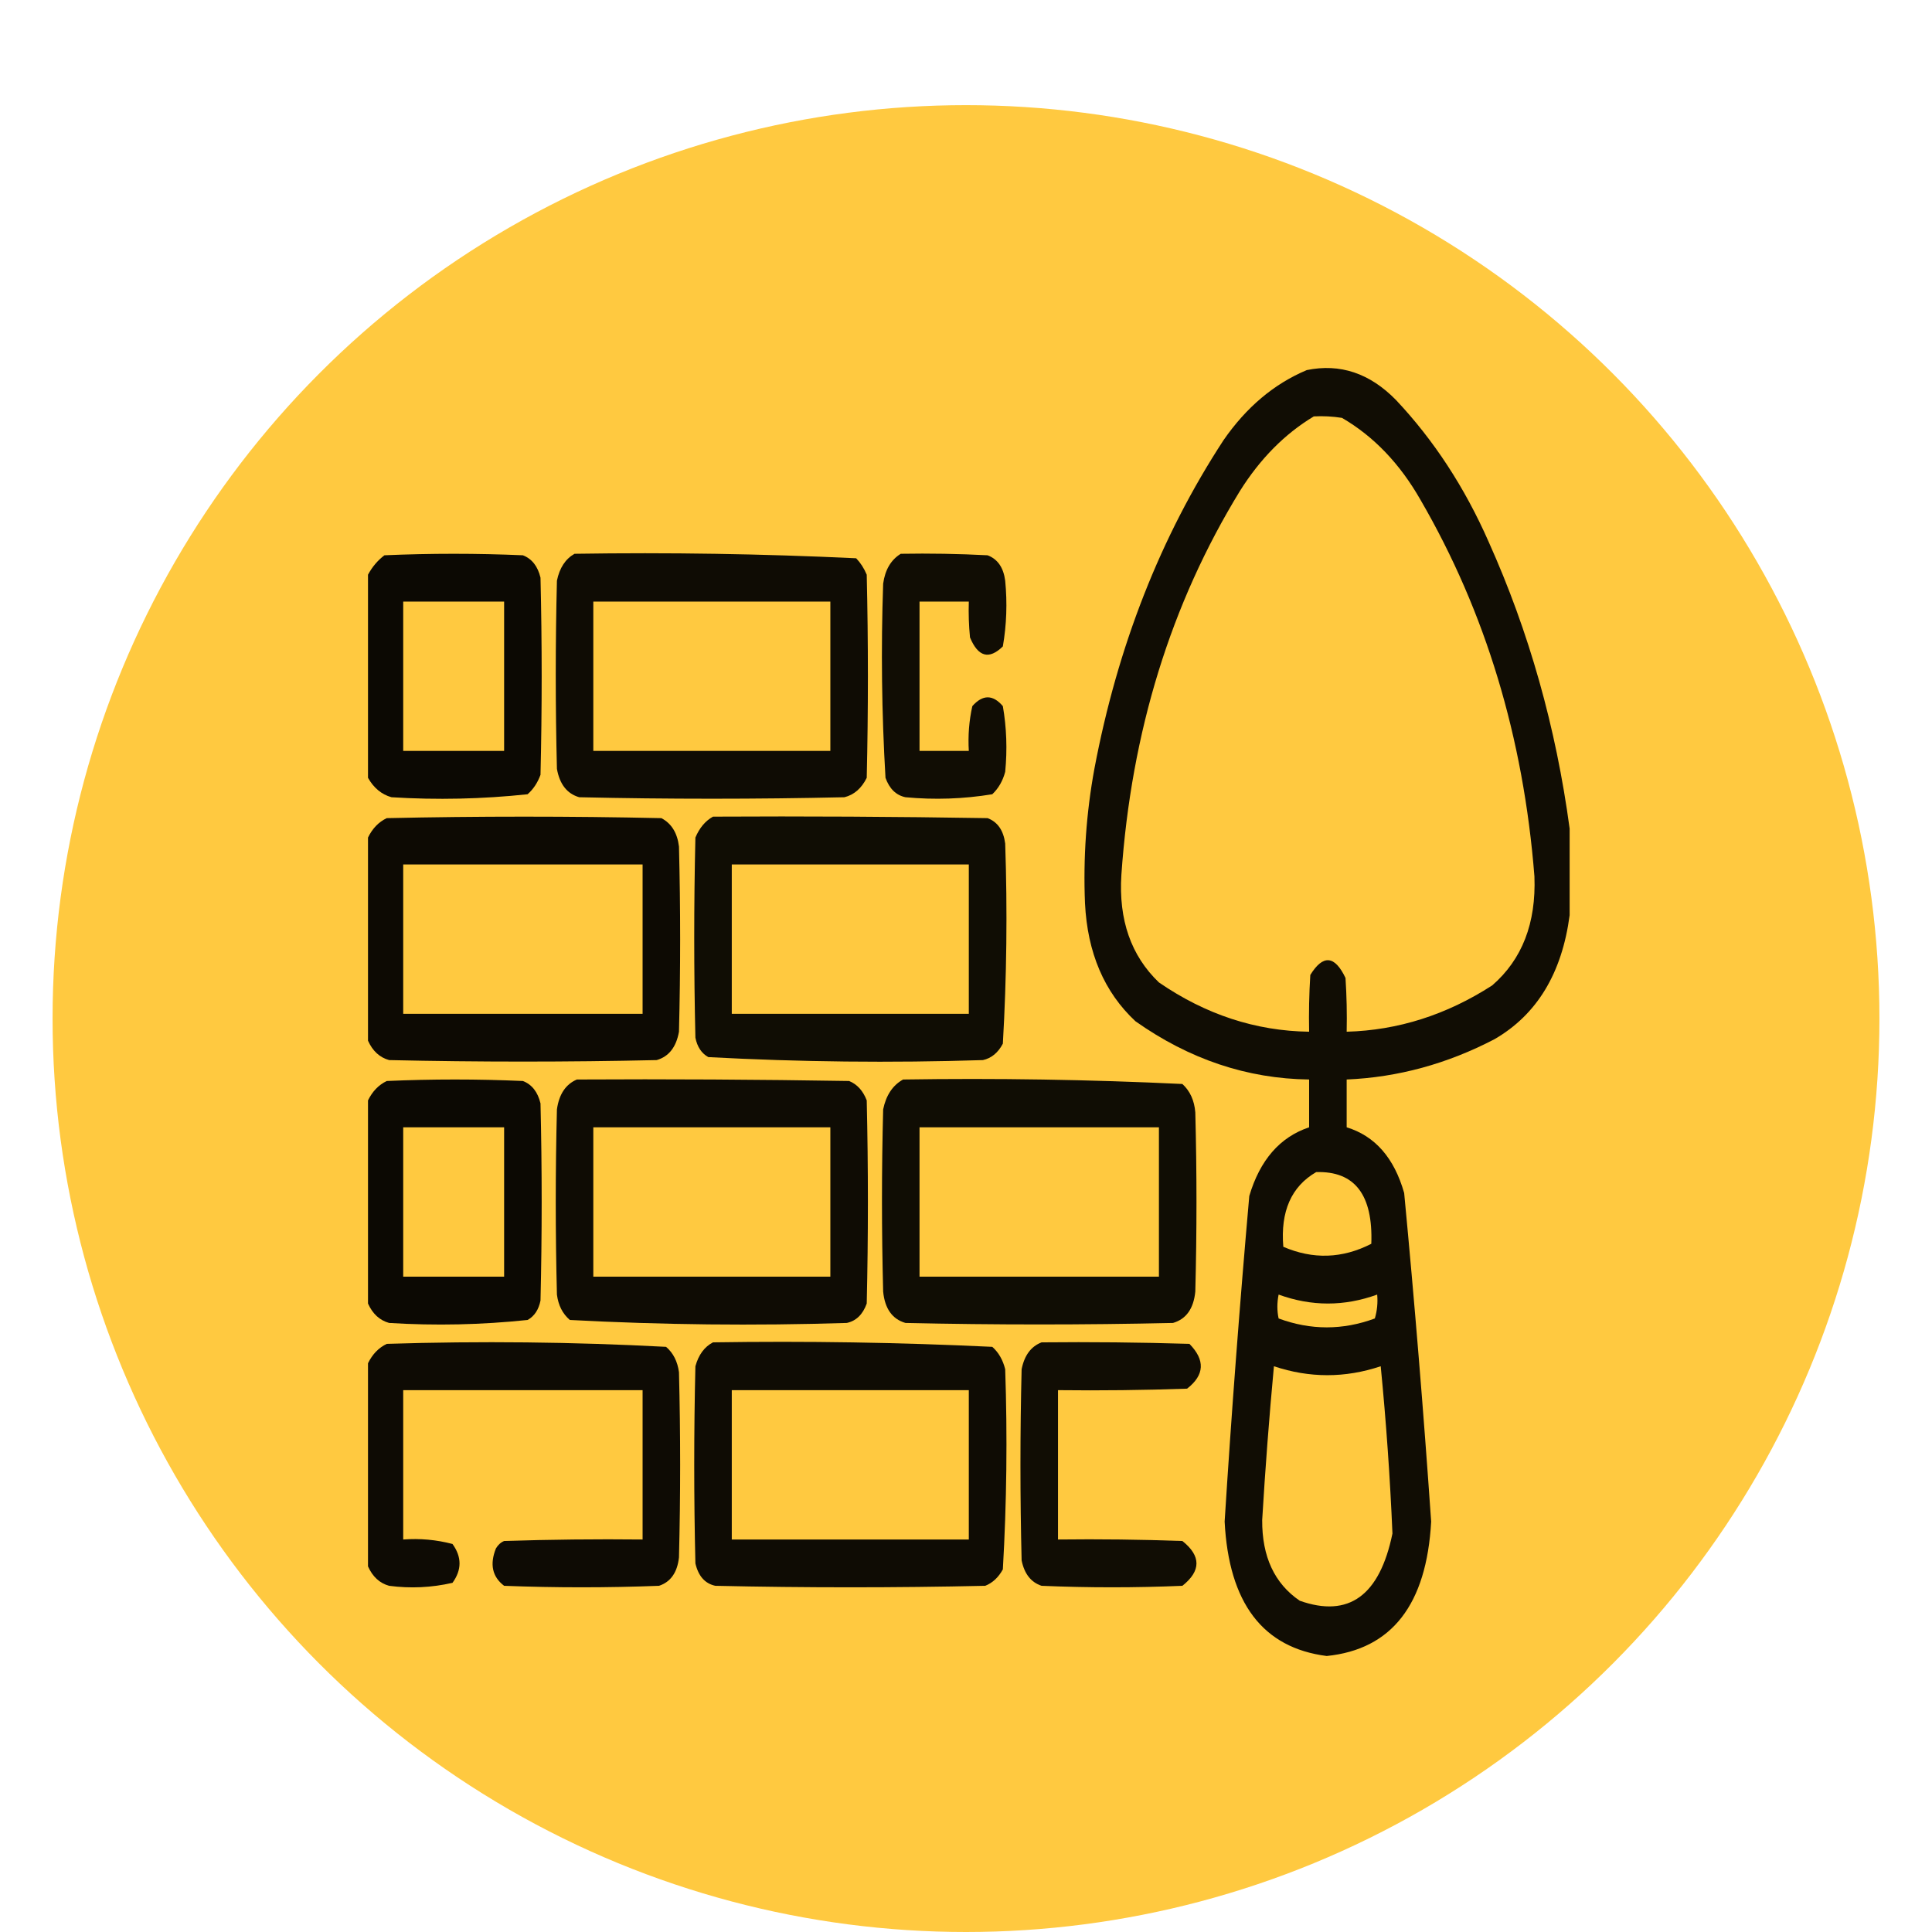
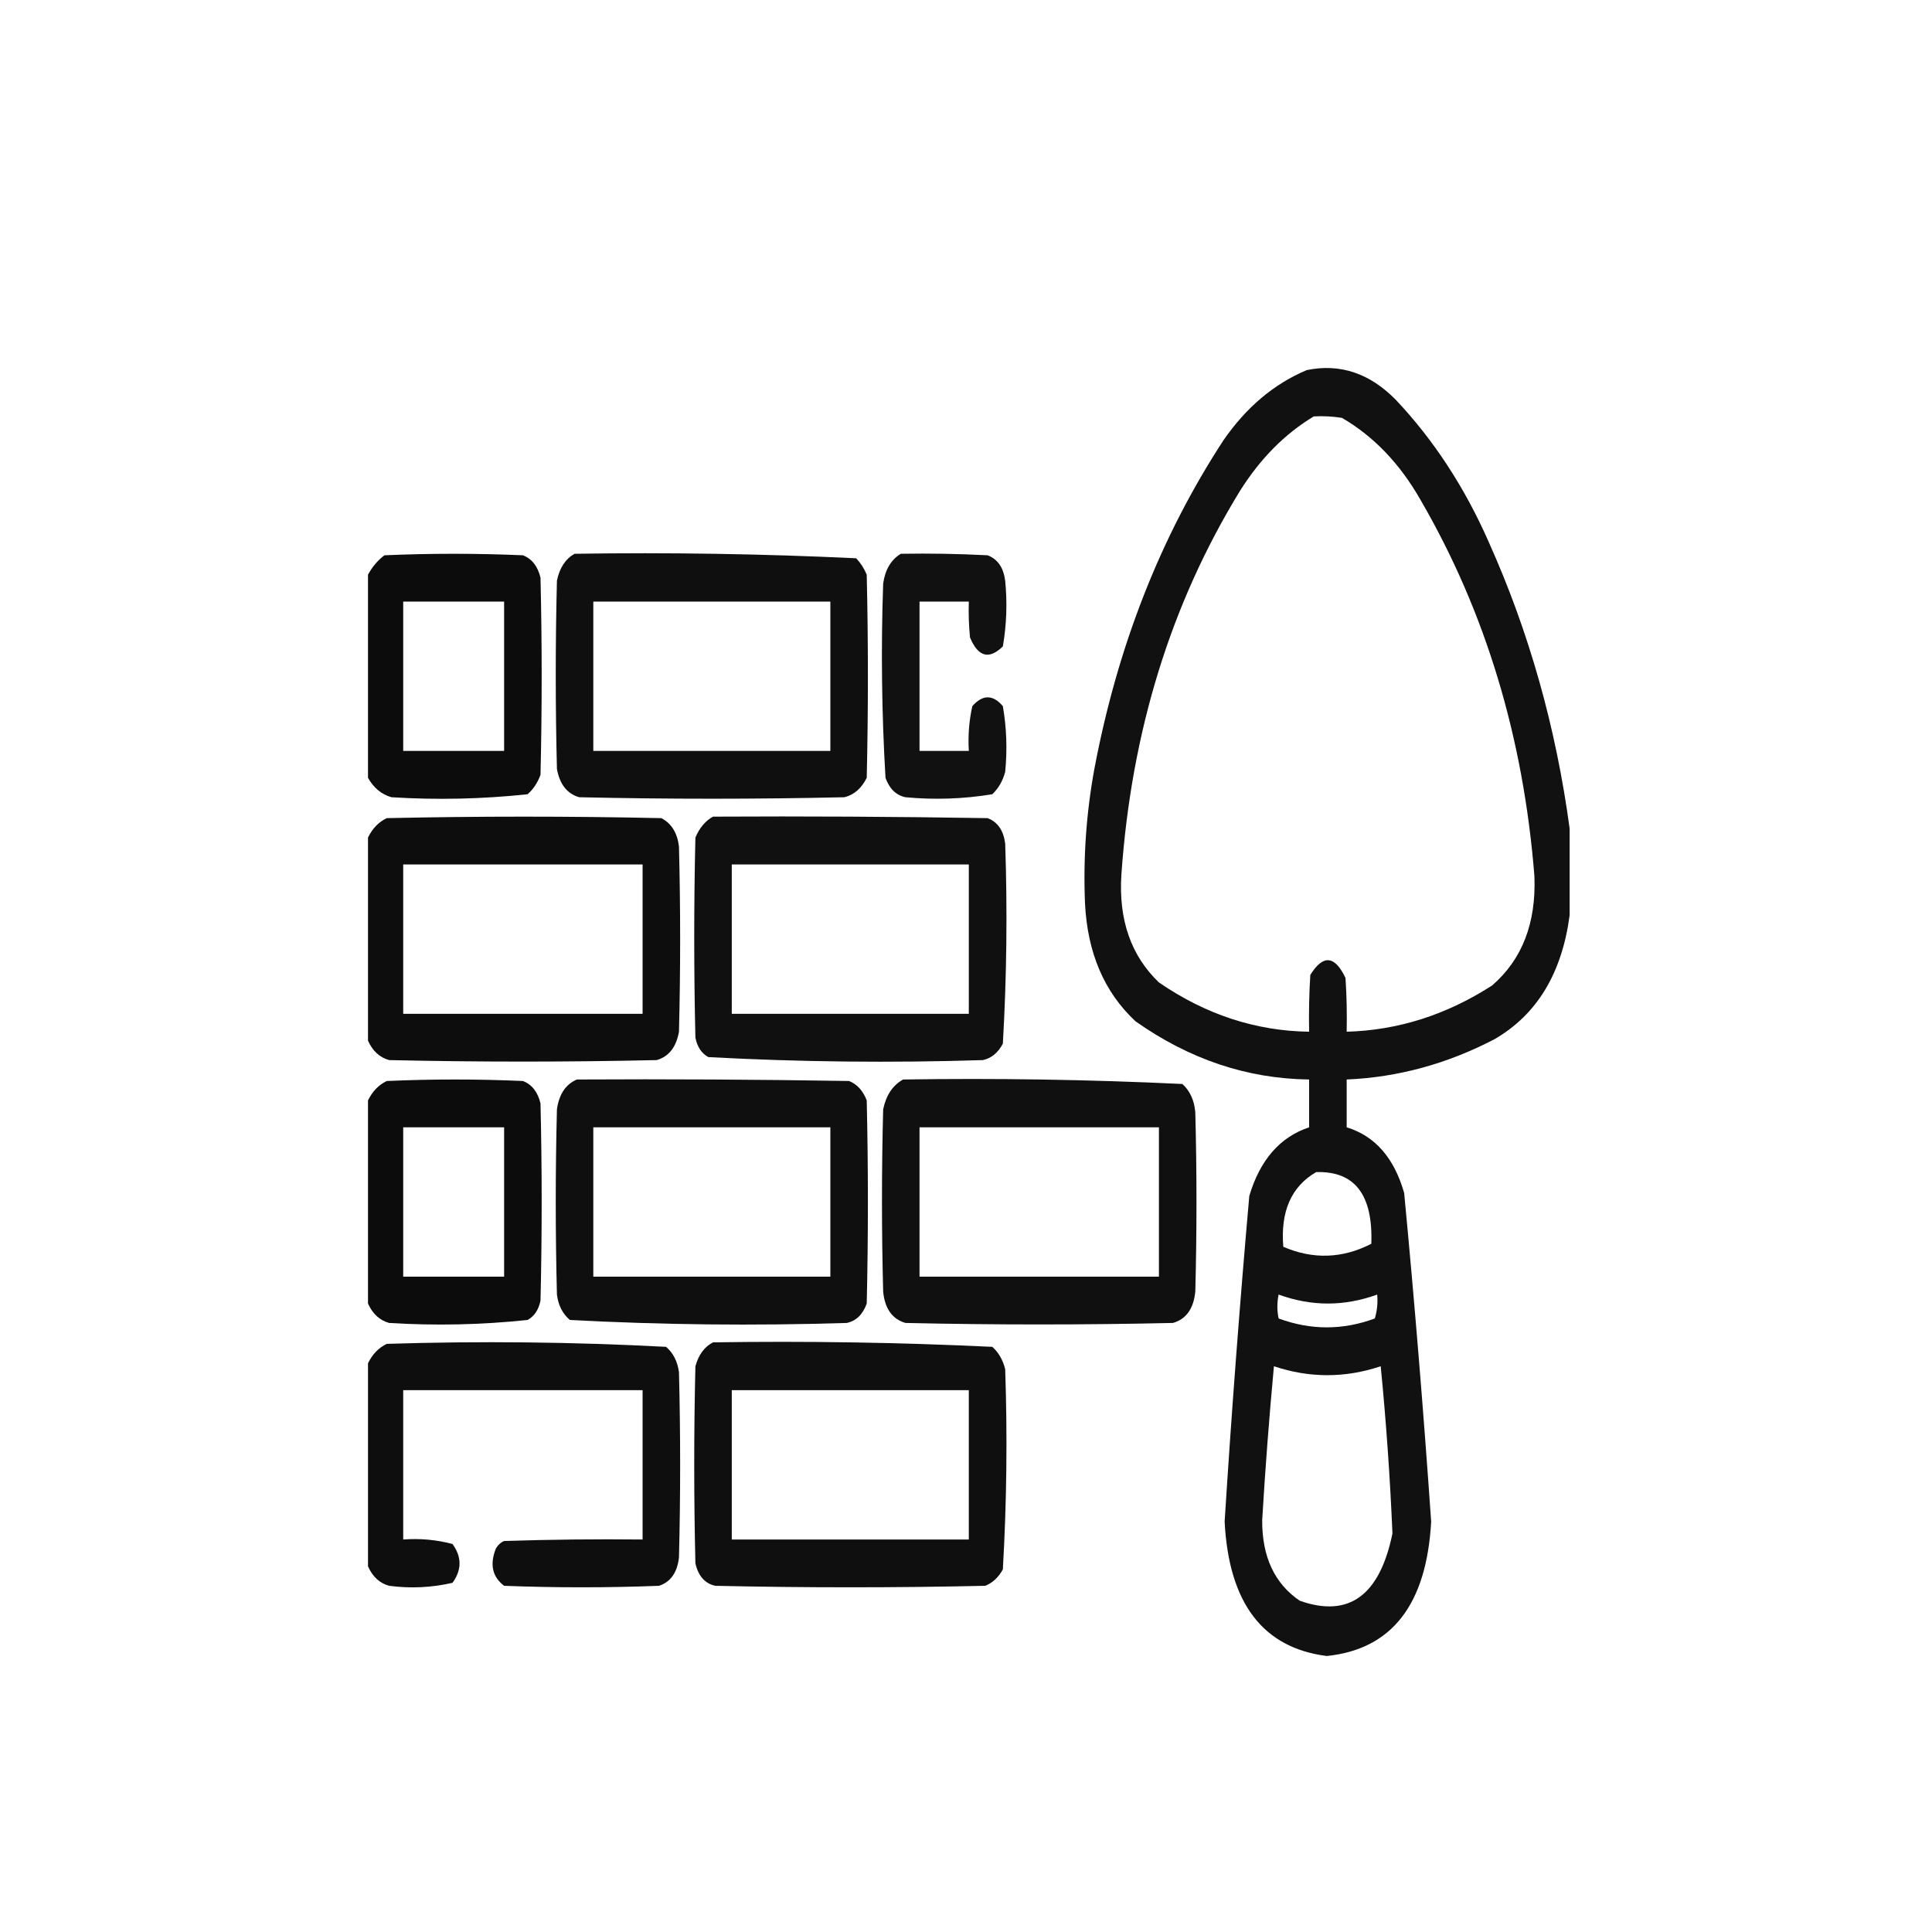
<svg xmlns="http://www.w3.org/2000/svg" width="147" height="147" viewBox="0 0 147 147" fill="none">
  <g filter="url(#filter0_dd_2_243)">
-     <circle cx="73.5" cy="69.5" r="69.5" fill="#FFC940" />
    <path opacity="0.932" fill-rule="evenodd" clip-rule="evenodd" d="M119.429 55.045C119.429 57.242 119.429 59.439 119.429 61.636C118.844 66.057 116.939 69.201 113.714 71.068C110.112 72.947 106.362 73.97 102.464 74.136C102.464 75.348 102.464 76.561 102.464 77.773C104.621 78.434 106.079 80.1 106.839 82.773C107.63 91.088 108.314 99.421 108.893 107.773C108.546 114.085 105.897 117.494 100.947 118C96.085 117.381 93.496 113.972 93.179 107.773C93.702 99.501 94.327 91.244 95.054 83C95.868 80.26 97.385 78.517 99.607 77.773C99.607 76.561 99.607 75.348 99.607 74.136C94.895 74.077 90.491 72.599 86.393 69.704C84.02 67.491 82.74 64.499 82.554 60.727C82.412 57.277 82.65 53.868 83.268 50.5C85.033 41.159 88.306 32.826 93.089 25.5C94.826 22.985 96.939 21.204 99.429 20.159C101.961 19.639 104.222 20.396 106.214 22.432C109.093 25.488 111.445 29.087 113.268 33.227C116.338 40.063 118.391 47.336 119.429 55.045ZM99.964 23.682C100.681 23.644 101.396 23.682 102.107 23.795C104.521 25.199 106.516 27.282 108.089 30.045C113.029 38.56 115.916 48.105 116.75 58.682C116.885 62.241 115.813 65.006 113.536 66.977C110.066 69.217 106.376 70.392 102.464 70.5C102.494 69.134 102.464 67.771 102.375 66.409C101.557 64.689 100.664 64.613 99.697 66.182C99.607 67.619 99.578 69.058 99.607 70.5C95.543 70.444 91.733 69.194 88.179 66.75C86.057 64.718 85.105 61.991 85.322 58.568C86.076 47.677 89.082 37.942 94.339 29.363C95.883 26.902 97.758 25.008 99.964 23.682ZM100.143 81.182C103.076 81.089 104.475 82.907 104.339 86.636C102.138 87.765 99.906 87.84 97.643 86.864C97.419 84.172 98.252 82.278 100.143 81.182ZM97.286 90.5C99.785 91.409 102.285 91.409 104.786 90.5C104.842 91.124 104.782 91.73 104.607 92.318C102.168 93.22 99.728 93.22 97.286 92.318C97.16 91.73 97.16 91.124 97.286 90.5ZM96.929 95.954C99.636 96.86 102.344 96.86 105.054 95.954C105.47 100.19 105.767 104.432 105.947 108.682C104.974 113.412 102.623 115.116 98.893 113.795C96.972 112.485 96.02 110.44 96.036 107.659C96.269 103.744 96.567 99.842 96.929 95.954Z" fill="black" />
    <path opacity="0.951" fill-rule="evenodd" clip-rule="evenodd" d="M28 51.182C28 46.03 28 40.879 28 35.727C28.323 35.127 28.74 34.635 29.25 34.25C32.762 34.098 36.274 34.098 39.786 34.25C40.47 34.515 40.917 35.083 41.125 35.954C41.244 40.954 41.244 45.954 41.125 50.954C40.902 51.561 40.574 52.054 40.143 52.432C36.7 52.799 33.247 52.875 29.786 52.659C29.034 52.447 28.438 51.955 28 51.182ZM30.679 37.773C33.238 37.773 35.798 37.773 38.357 37.773C38.357 41.56 38.357 45.348 38.357 49.136C35.798 49.136 33.238 49.136 30.679 49.136C30.679 45.348 30.679 41.56 30.679 37.773Z" fill="black" />
    <path opacity="0.938" fill-rule="evenodd" clip-rule="evenodd" d="M43.714 34.136C50.873 34.025 58.015 34.139 65.143 34.477C65.478 34.828 65.746 35.244 65.947 35.727C66.066 40.879 66.066 46.03 65.947 51.182C65.551 51.983 64.985 52.476 64.25 52.659C57.524 52.81 50.798 52.81 44.072 52.659C43.149 52.394 42.583 51.674 42.375 50.5C42.256 45.727 42.256 40.954 42.375 36.182C42.574 35.212 43.02 34.53 43.714 34.136ZM45.143 37.773C51.155 37.773 57.167 37.773 63.179 37.773C63.179 41.56 63.179 45.348 63.179 49.136C57.167 49.136 51.155 49.136 45.143 49.136C45.143 45.348 45.143 41.56 45.143 37.773Z" fill="black" />
    <path opacity="0.93" fill-rule="evenodd" clip-rule="evenodd" d="M68.536 34.136C70.739 34.098 72.941 34.136 75.143 34.25C75.906 34.538 76.352 35.183 76.482 36.182C76.648 37.873 76.588 39.539 76.304 41.182C75.253 42.211 74.42 41.983 73.804 40.5C73.715 39.594 73.685 38.685 73.714 37.773C72.464 37.773 71.214 37.773 69.964 37.773C69.964 41.56 69.964 45.348 69.964 49.136C71.214 49.136 72.464 49.136 73.714 49.136C73.645 47.971 73.734 46.834 73.982 45.727C74.769 44.836 75.543 44.836 76.304 45.727C76.588 47.369 76.648 49.036 76.482 50.727C76.298 51.418 75.971 51.986 75.5 52.432C73.308 52.792 71.106 52.867 68.893 52.659C68.179 52.507 67.673 52.015 67.375 51.182C67.085 46.269 67.026 41.345 67.197 36.409C67.343 35.353 67.79 34.595 68.536 34.136Z" fill="black" />
    <path opacity="0.946" fill-rule="evenodd" clip-rule="evenodd" d="M28 71.182C28 66.03 28 60.879 28 55.727C28.338 55.032 28.815 54.54 29.429 54.25C36.393 54.098 43.357 54.098 50.322 54.25C51.089 54.652 51.535 55.372 51.661 56.409C51.78 61.106 51.78 65.803 51.661 70.5C51.452 71.674 50.887 72.394 49.964 72.659C43.179 72.811 36.393 72.811 29.607 72.659C28.889 72.461 28.353 71.968 28 71.182ZM30.679 57.773C36.75 57.773 42.822 57.773 48.893 57.773C48.893 61.561 48.893 65.348 48.893 69.136C42.822 69.136 36.75 69.136 30.679 69.136C30.679 65.348 30.679 61.561 30.679 57.773Z" fill="black" />
    <path opacity="0.937" fill-rule="evenodd" clip-rule="evenodd" d="M54.25 54.136C61.215 54.098 68.179 54.136 75.143 54.25C75.906 54.538 76.352 55.183 76.482 56.182C76.655 61.272 76.596 66.348 76.304 71.409C75.937 72.103 75.431 72.519 74.786 72.659C67.813 72.881 60.849 72.805 53.893 72.432C53.379 72.147 53.051 71.655 52.911 70.954C52.792 65.879 52.792 60.803 52.911 55.727C53.222 54.989 53.668 54.459 54.25 54.136ZM55.679 57.773C61.691 57.773 67.702 57.773 73.714 57.773C73.714 61.561 73.714 65.348 73.714 69.136C67.702 69.136 61.691 69.136 55.679 69.136C55.679 65.348 55.679 61.561 55.679 57.773Z" fill="black" />
    <path opacity="0.951" fill-rule="evenodd" clip-rule="evenodd" d="M28 91.182C28 86.03 28 80.879 28 75.727C28.334 75.039 28.811 74.546 29.429 74.25C32.881 74.098 36.333 74.098 39.786 74.25C40.47 74.515 40.917 75.083 41.125 75.954C41.244 80.954 41.244 85.954 41.125 90.954C40.985 91.655 40.657 92.147 40.143 92.432C36.643 92.802 33.131 92.878 29.607 92.659C28.889 92.461 28.353 91.968 28 91.182ZM30.679 77.773C33.238 77.773 35.798 77.773 38.357 77.773C38.357 81.561 38.357 85.348 38.357 89.136C35.798 89.136 33.238 89.136 30.679 89.136C30.679 85.348 30.679 81.561 30.679 77.773Z" fill="black" />
    <path opacity="0.938" fill-rule="evenodd" clip-rule="evenodd" d="M43.893 74.136C50.798 74.098 57.703 74.136 64.607 74.25C65.221 74.501 65.667 74.994 65.947 75.727C66.066 80.879 66.066 86.03 65.947 91.182C65.649 92.015 65.143 92.507 64.429 92.659C57.397 92.881 50.373 92.805 43.357 92.432C42.806 91.96 42.478 91.316 42.375 90.5C42.256 85.803 42.256 81.106 42.375 76.409C42.537 75.257 43.043 74.5 43.893 74.136ZM45.143 77.773C51.155 77.773 57.167 77.773 63.179 77.773C63.179 81.561 63.179 85.348 63.179 89.136C57.167 89.136 51.155 89.136 45.143 89.136C45.143 85.348 45.143 81.561 45.143 77.773Z" fill="black" />
    <path opacity="0.937" fill-rule="evenodd" clip-rule="evenodd" d="M68.714 74.136C75.809 74.027 82.892 74.14 89.964 74.477C90.546 75.01 90.873 75.729 90.947 76.636C91.066 81.182 91.066 85.727 90.947 90.273C90.819 91.572 90.253 92.367 89.25 92.659C82.464 92.811 75.679 92.811 68.893 92.659C67.89 92.367 67.324 91.572 67.197 90.273C67.077 85.651 67.077 81.03 67.197 76.409C67.42 75.33 67.926 74.573 68.714 74.136ZM69.964 77.773C76.036 77.773 82.107 77.773 88.179 77.773C88.179 81.561 88.179 85.348 88.179 89.136C82.107 89.136 76.036 89.136 69.964 89.136C69.964 85.348 69.964 81.561 69.964 77.773Z" fill="black" />
    <path opacity="0.943" fill-rule="evenodd" clip-rule="evenodd" d="M28 111.182C28 106.03 28 100.879 28 95.727C28.334 95.039 28.811 94.546 29.429 94.25C36.523 94.027 43.606 94.102 50.679 94.477C51.224 94.943 51.551 95.587 51.661 96.409C51.78 101.106 51.78 105.803 51.661 110.5C51.533 111.648 51.027 112.368 50.143 112.659C46.214 112.811 42.286 112.811 38.357 112.659C37.458 111.974 37.25 111.027 37.732 109.818C37.893 109.545 38.102 109.356 38.357 109.25C41.869 109.136 45.38 109.098 48.893 109.136C48.893 105.348 48.893 101.561 48.893 97.773C42.822 97.773 36.75 97.773 30.679 97.773C30.679 101.561 30.679 105.348 30.679 109.136C31.949 109.04 33.199 109.153 34.429 109.477C35.143 110.462 35.143 111.447 34.429 112.432C32.84 112.797 31.233 112.873 29.607 112.659C28.889 112.461 28.353 111.968 28 111.182Z" fill="black" />
    <path opacity="0.938" fill-rule="evenodd" clip-rule="evenodd" d="M54.25 94.136C61.344 94.027 68.428 94.14 75.5 94.477C75.98 94.903 76.307 95.472 76.482 96.182C76.655 101.272 76.596 106.348 76.304 111.409C75.969 112.02 75.522 112.437 74.964 112.659C68.119 112.811 61.274 112.811 54.429 112.659C53.644 112.493 53.138 111.925 52.911 110.955C52.792 105.955 52.792 100.955 52.911 95.954C53.152 95.079 53.599 94.473 54.25 94.136ZM55.679 97.773C61.691 97.773 67.702 97.773 73.714 97.773C73.714 101.561 73.714 105.348 73.714 109.136C67.702 109.136 61.691 109.136 55.679 109.136C55.679 105.348 55.679 101.561 55.679 97.773Z" fill="black" />
-     <path opacity="0.933" fill-rule="evenodd" clip-rule="evenodd" d="M79.25 94.136C83.001 94.098 86.751 94.136 90.5 94.25C91.712 95.486 91.653 96.622 90.322 97.659C87.048 97.773 83.774 97.811 80.5 97.773C80.5 101.561 80.5 105.348 80.5 109.136C83.656 109.098 86.81 109.136 89.964 109.25C91.393 110.386 91.393 111.523 89.964 112.659C86.393 112.811 82.822 112.811 79.25 112.659C78.447 112.394 77.941 111.75 77.732 110.727C77.613 105.879 77.613 101.03 77.732 96.182C77.943 95.124 78.449 94.443 79.25 94.136Z" fill="black" />
  </g>
  <defs>
    <filter id="filter0_dd_2_243" x="0" y="0" width="147" height="147" filterUnits="userSpaceOnUse" color-interpolation-filters="sRGB">
      <feFlood flood-opacity="0" result="BackgroundImageFix" />
      <feColorMatrix in="SourceAlpha" type="matrix" values="0 0 0 0 0 0 0 0 0 0 0 0 0 0 0 0 0 0 127 0" result="hardAlpha" />
      <feOffset dy="4" />
      <feGaussianBlur stdDeviation="2" />
      <feComposite in2="hardAlpha" operator="out" />
      <feColorMatrix type="matrix" values="0 0 0 0 0 0 0 0 0 0 0 0 0 0 0 0 0 0 0.25 0" />
      <feBlend mode="normal" in2="BackgroundImageFix" result="effect1_dropShadow_2_243" />
      <feColorMatrix in="SourceAlpha" type="matrix" values="0 0 0 0 0 0 0 0 0 0 0 0 0 0 0 0 0 0 127 0" result="hardAlpha" />
      <feOffset dy="4" />
      <feGaussianBlur stdDeviation="2" />
      <feComposite in2="hardAlpha" operator="out" />
      <feColorMatrix type="matrix" values="0 0 0 0 0 0 0 0 0 0 0 0 0 0 0 0 0 0 0.25 0" />
      <feBlend mode="normal" in2="effect1_dropShadow_2_243" result="effect2_dropShadow_2_243" />
      <feBlend mode="normal" in="SourceGraphic" in2="effect2_dropShadow_2_243" result="shape" />
    </filter>
  </defs>
</svg>